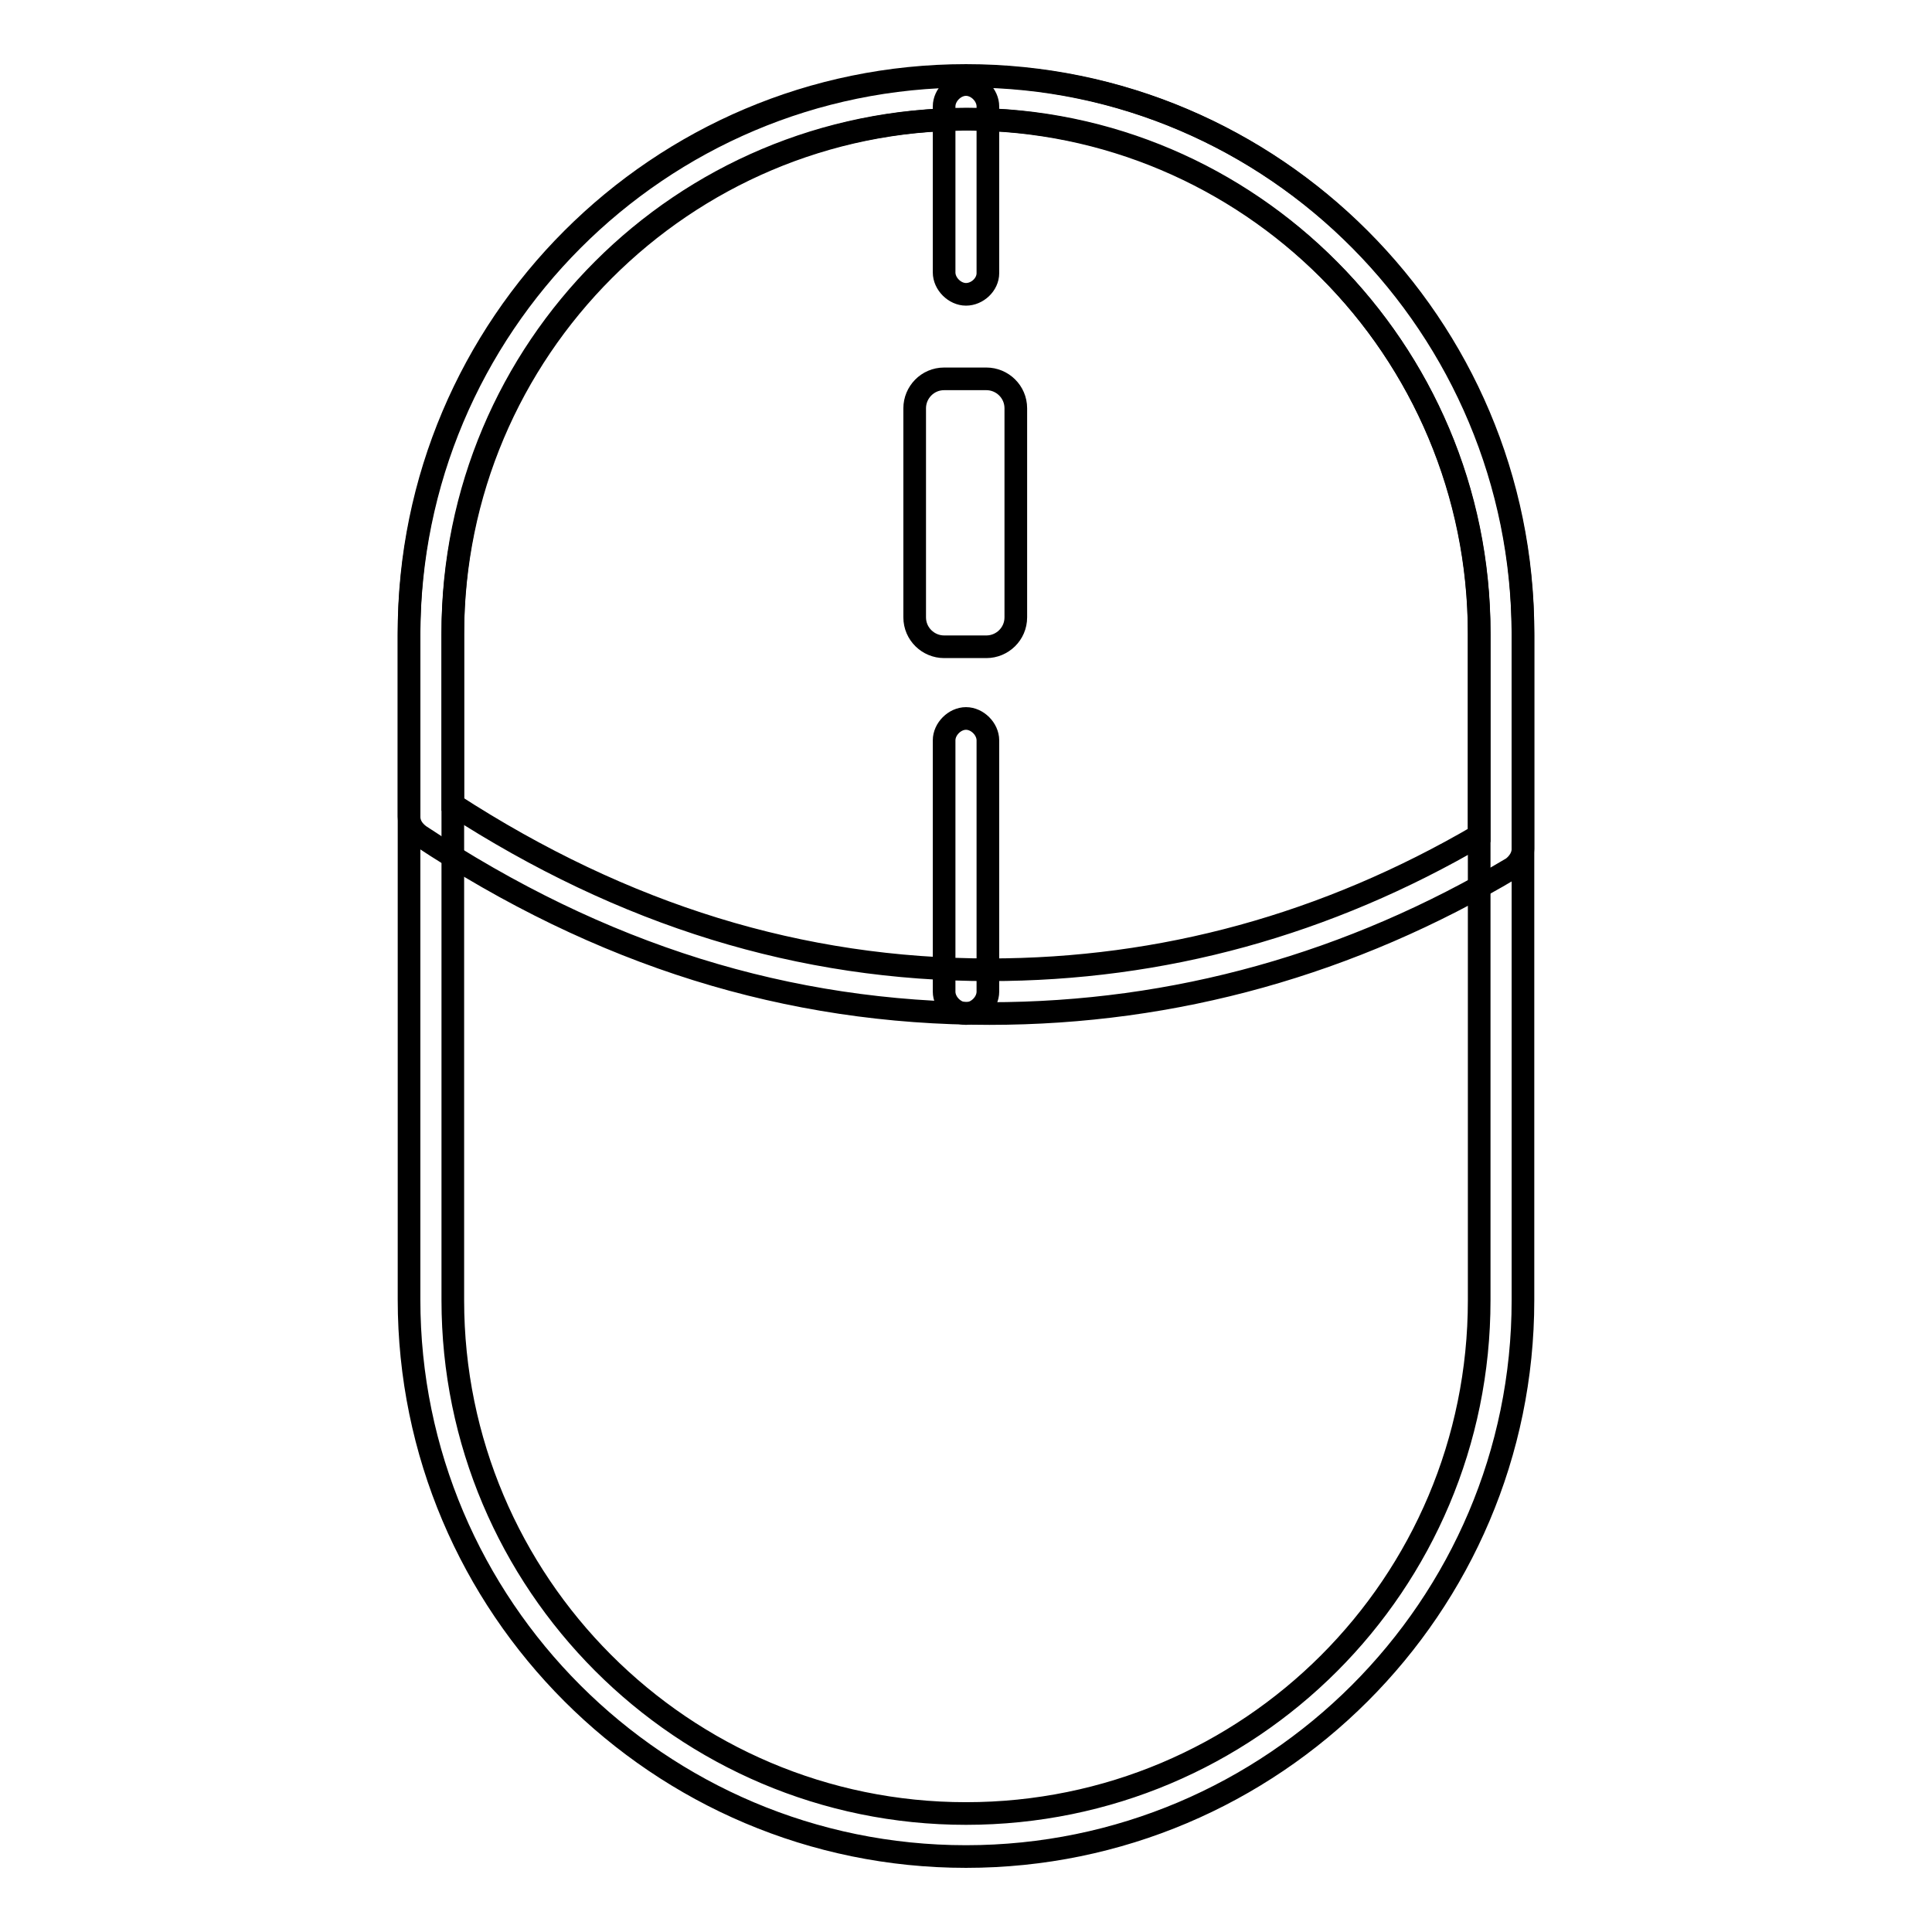
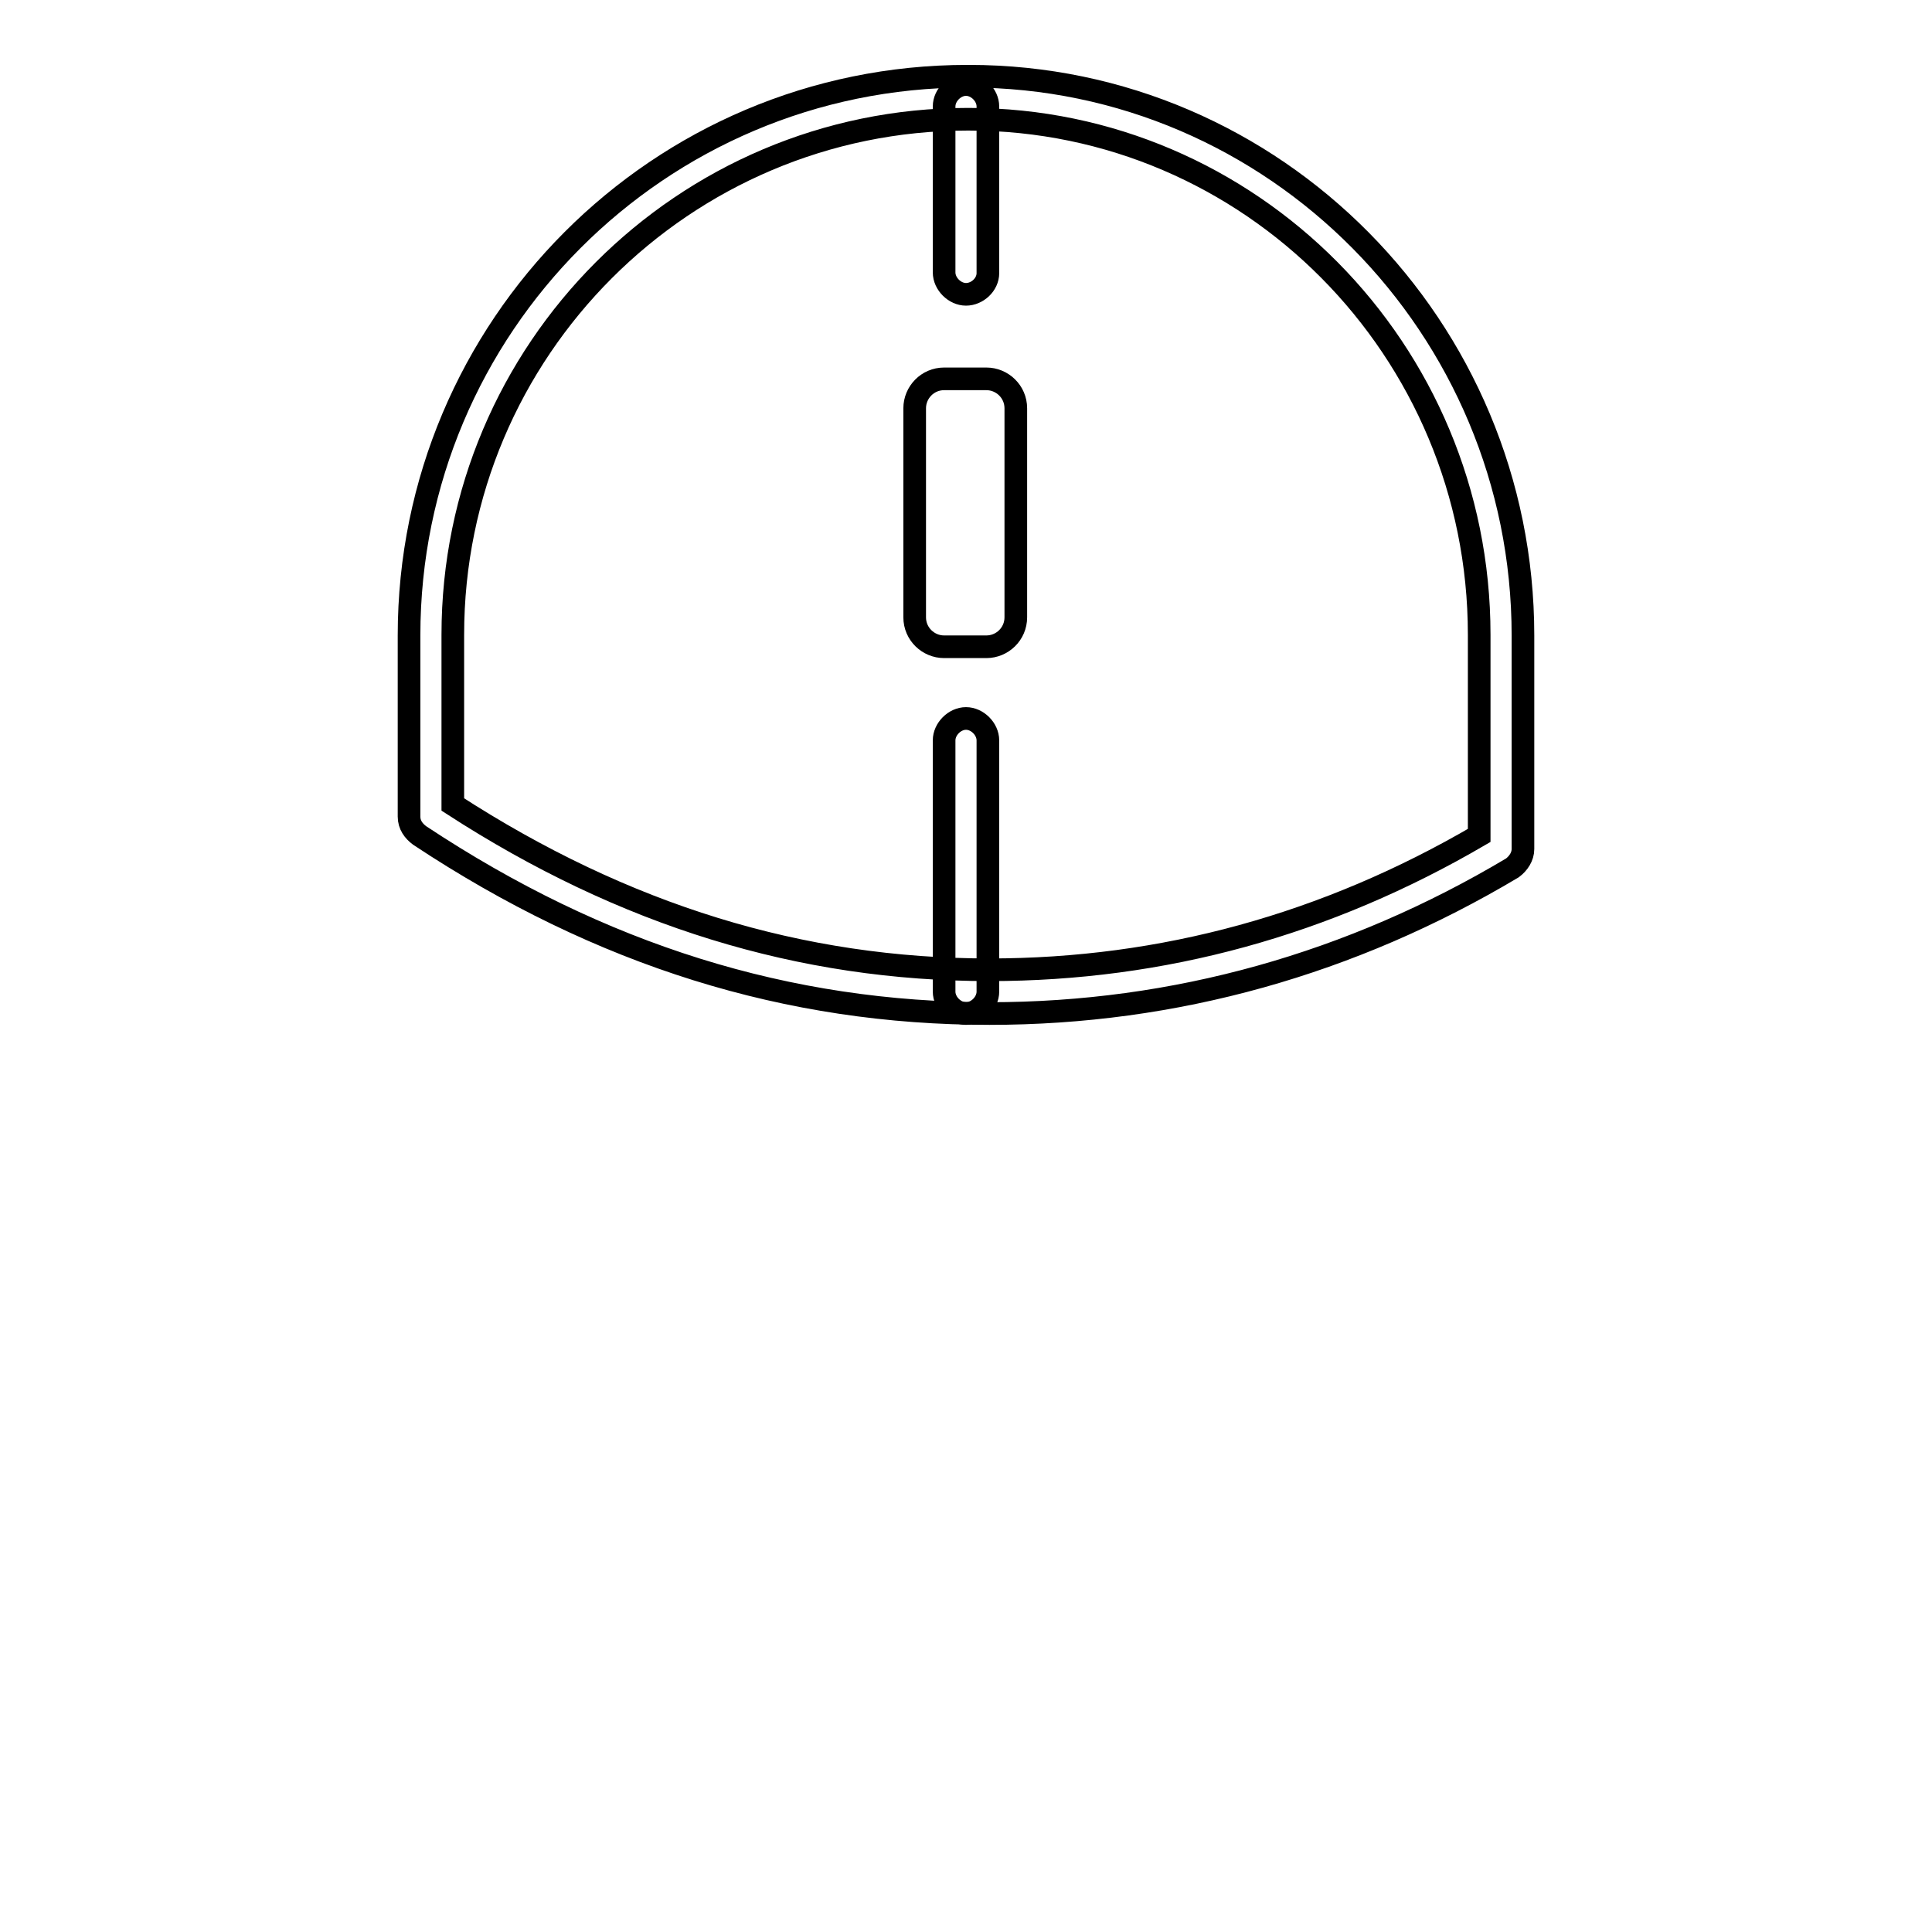
<svg xmlns="http://www.w3.org/2000/svg" version="1.1" x="0px" y="0px" viewBox="0 0 256 256" enable-background="new 0 0 256 256" xml:space="preserve">
  <g>
-     <path stroke-width="3" fill-opacity="0" stroke="#000000" d="M128,246c-40.7,0-73.8-33.1-73.8-73.8V83.8C54.2,43.1,87.3,10,128,10c40.7,0,73.8,33.1,73.8,73.8v88.5 C201.8,212.9,168.7,246,128,246z M128,15.8c-37.6,0-68,30.4-68,68v88.5c0,37.4,30.4,68,68,68c37.6,0,68-30.4,68-68V83.8 C196,46.2,165.4,15.8,128,15.8z" />
    <path stroke-width="3" fill-opacity="0" stroke="#000000" d="M130.7,85.7h-5.6c-2.1,0-3.9-1.7-3.9-3.9V54.1c0-2.1,1.7-3.9,3.9-3.9h5.6c2.1,0,3.9,1.7,3.9,3.9v27.7 C134.6,84,132.8,85.7,130.7,85.7" />
    <path stroke-width="3" fill-opacity="0" stroke="#000000" d="M131.1,134.3c-26.7,0-51.5-7.7-75.5-23.6c-0.8-0.6-1.4-1.4-1.4-2.5v-24c0-40.9,33.1-74.1,74-74.1h0.2 c40.5,0,73.4,33.3,73.4,74.1v28.3c0,1-0.6,1.9-1.4,2.5C179.1,127.7,155.7,134.3,131.1,134.3L131.1,134.3z M60,106.6 c22.7,14.7,46.1,21.9,71.1,21.9c23,0,44.7-6,64.9-17.8V84.1c0-37.8-30.4-68.3-67.6-68.3h-0.2C90.6,15.8,60,46.4,60,84.1V106.6z" />
    <path stroke-width="3" fill-opacity="0" stroke="#000000" d="M128,39c-1.5,0-2.9-1.4-2.9-2.9V14.1c0-1.5,1.4-2.9,2.9-2.9s2.9,1.4,2.9,2.9v22.1 C130.9,37.7,129.5,39,128,39z M128,134.3c-1.5,0-2.9-1.4-2.9-2.9V98.1c0-1.5,1.4-2.9,2.9-2.9s2.9,1.4,2.9,2.9v33.3 C130.9,132.9,129.5,134.3,128,134.3z" />
  </g>
</svg>